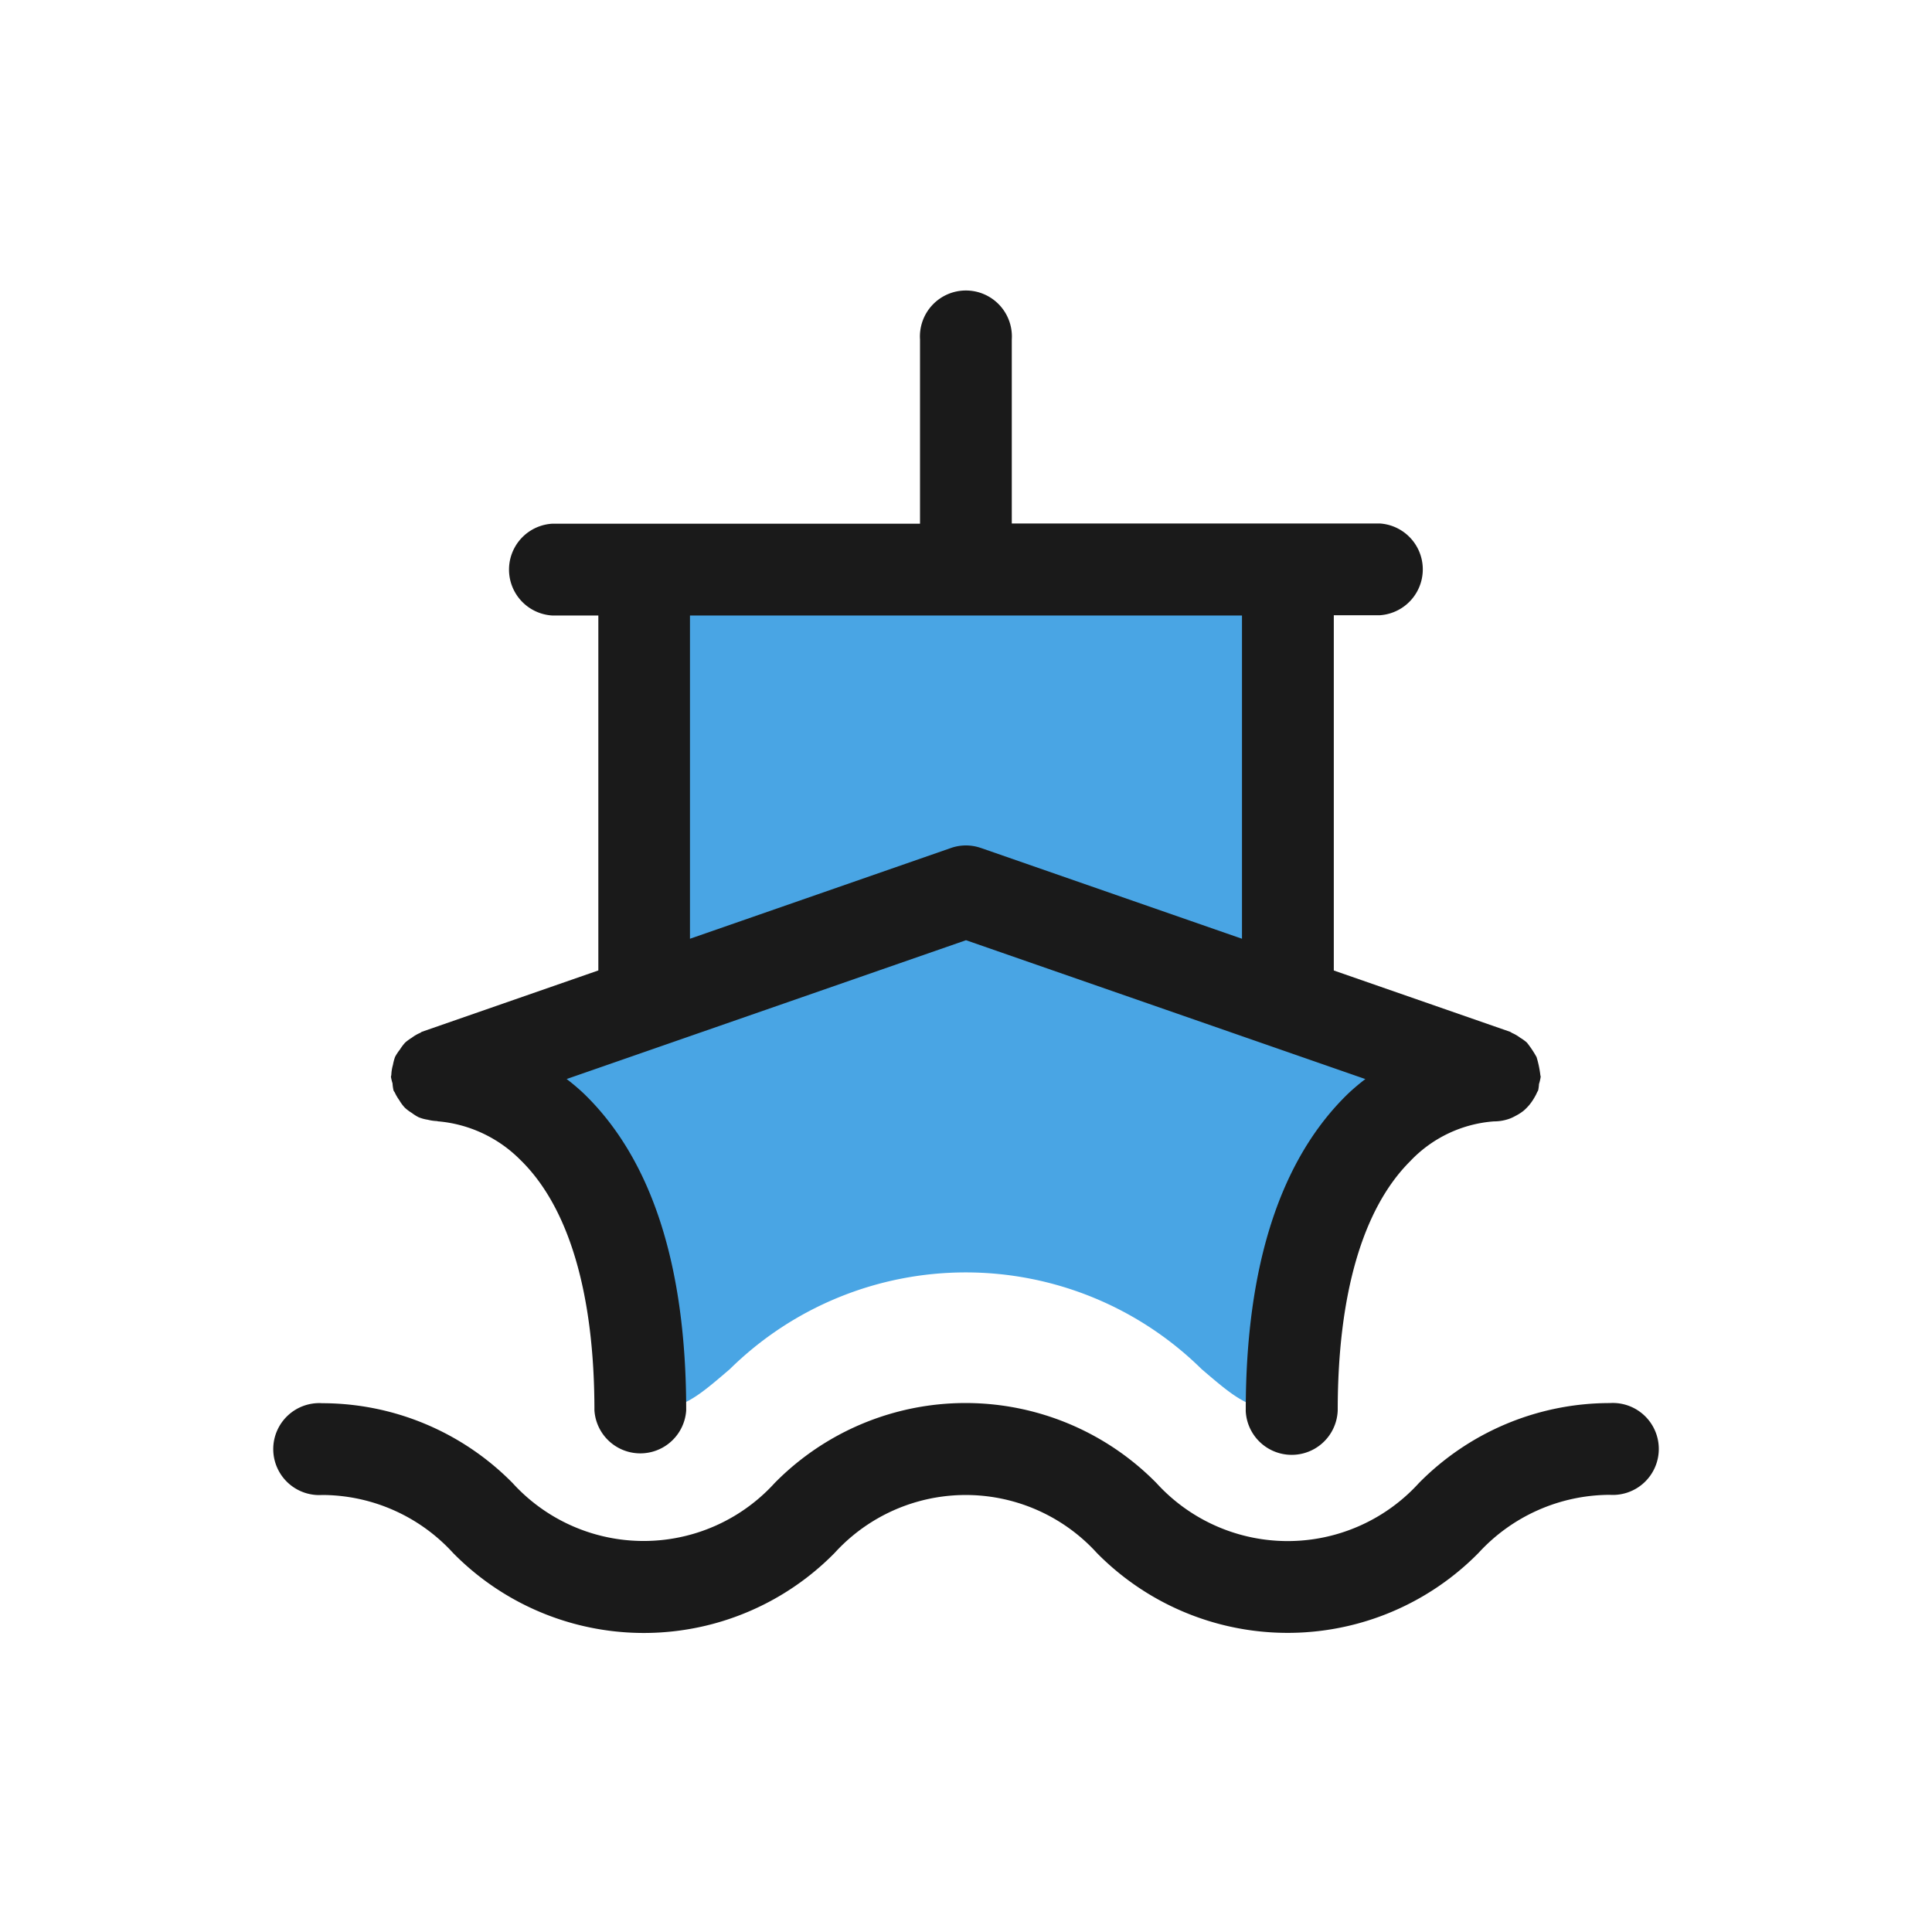
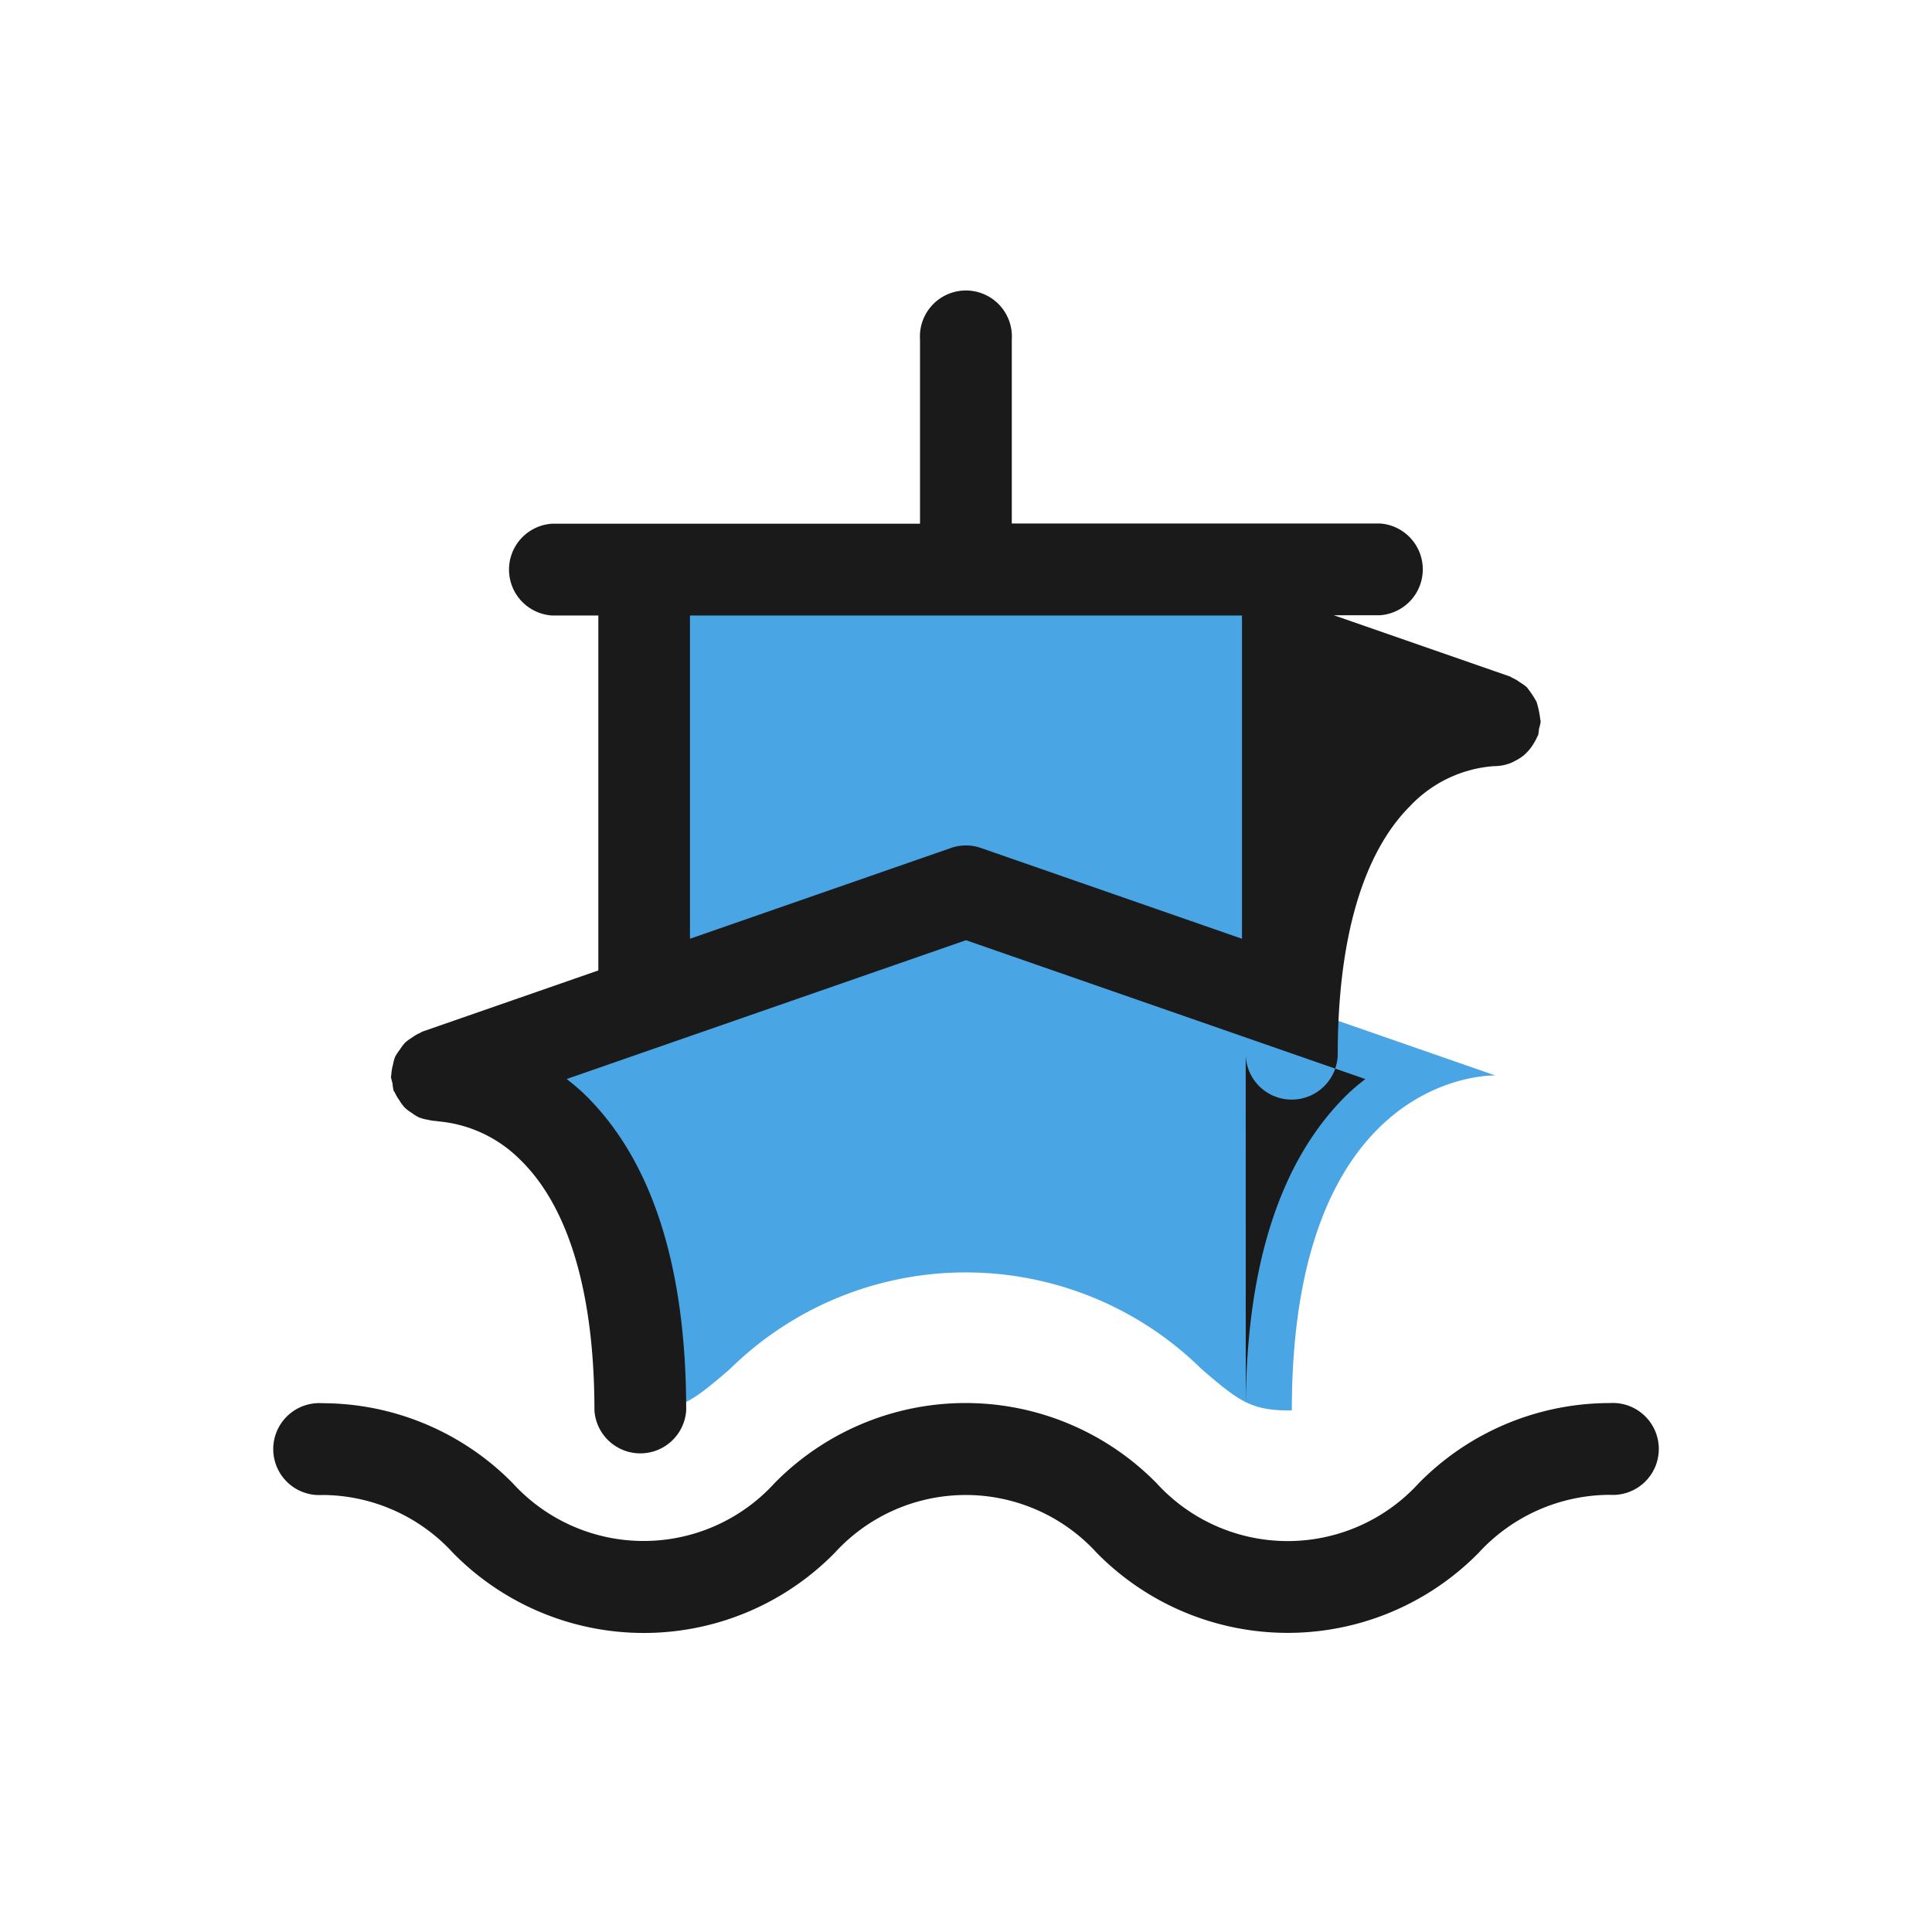
<svg xmlns="http://www.w3.org/2000/svg" width="40" height="40" viewBox="0 0 40 40">
  <g transform="translate(3915 -4418)">
    <path d="M15.707,31.79l.025,0c.018,0,.029,0,.047,0,.786,0,1.057-.232,1.784-.855a6.957,6.957,0,0,1,9.767,0c.727.622,1,.855,1.786.855.021,0,.033,0,.053,0l.029,0c0-7.072,4.211-6.935,4.211-6.935l-4.29-1.491V14.38H15.786v8.985L11.5,24.856s4.211-.139,4.211,6.934" transform="translate(-3917.452 4415.411)" fill="#49a5e4" />
-     <path d="M16.995,26.076a3.671,3.671,0,0,0-5.429,0,5.537,5.537,0,0,1-7.9,0,3.683,3.683,0,0,0-2.709-1.2.952.952,0,1,1,0-1.9A5.536,5.536,0,0,1,4.9,24.63a3.667,3.667,0,0,0,5.423,0,5.543,5.543,0,0,1,7.907,0,3.673,3.673,0,0,0,5.432,0,5.546,5.546,0,0,1,3.954-1.657.952.952,0,1,1,0,1.9,3.7,3.7,0,0,0-2.716,1.2,5.544,5.544,0,0,1-7.908,0Zm3.083-2.95c0-2.991.714-5.2,2.121-6.561a4.47,4.47,0,0,1,.355-.3l-8.268-2.875L6.018,16.264a4.461,4.461,0,0,1,.354.3c1.408,1.36,2.121,3.568,2.121,6.56a.952.952,0,0,1-1.9,0c0-2.422-.532-4.216-1.54-5.192a2.73,2.73,0,0,0-1.688-.791c-.015,0-.028-.007-.044-.007a.878.878,0,0,1-.177-.027.828.828,0,0,1-.189-.051.891.891,0,0,1-.143-.09.865.865,0,0,1-.146-.11.882.882,0,0,1-.114-.155.941.941,0,0,1-.091-.155c-.007-.016-.021-.028-.027-.045a.85.85,0,0,1-.021-.147,1.014,1.014,0,0,1-.033-.134c0-.016.008-.031.008-.047a.888.888,0,0,1,.033-.2,1.052,1.052,0,0,1,.044-.166.975.975,0,0,1,.1-.152,1.029,1.029,0,0,1,.11-.146,1,1,0,0,1,.137-.1.814.814,0,0,1,.172-.1c.015-.007.025-.019.04-.024l3.65-1.269V6.667H5.715a.952.952,0,0,1,0-1.9h7.619V.952a.952.952,0,1,1,1.9,0v3.81h7.619a.952.952,0,0,1,0,1.9h-.952v7.355l3.649,1.269a.384.384,0,0,1,.04.024.82.82,0,0,1,.171.1.858.858,0,0,1,.138.1,2.121,2.121,0,0,1,.2.3,2.112,2.112,0,0,1,.077.362c0,.016.008.03.008.046a.9.9,0,0,1-.035.151.834.834,0,0,1-.017.13c-.006.015-.016.026-.022.04a.952.952,0,0,1-.065.124,1.045,1.045,0,0,1-.11.154,1.1,1.1,0,0,1-.1.1.989.989,0,0,1-.173.111,1,1,0,0,1-.105.051.952.952,0,0,1-.322.062l-.009,0-.009,0a2.653,2.653,0,0,0-1.735.825c-.985.982-1.5,2.766-1.5,5.157a.953.953,0,0,1-1.905,0ZM14.6,11.482,20,13.36V6.667H8.571V13.36l5.4-1.878a.936.936,0,0,1,.627,0Z" transform="translate(-3909.286 4424.076)" fill="#1a1a1a" />
-     <path d="M20.949,28.234a6.047,6.047,0,0,1-4.278-1.777l0,0a3.183,3.183,0,0,0-4.774,0,6.031,6.031,0,0,1-8.55.006l-.005,0A3.207,3.207,0,0,0,.952,25.376a1.452,1.452,0,0,1,0-2.9,6.038,6.038,0,0,1,4.276,1.779,3.18,3.18,0,0,0,4.77,0,6.038,6.038,0,0,1,8.559,0,3.186,3.186,0,0,0,4.781,0,6.044,6.044,0,0,1,4.28-1.777,1.452,1.452,0,0,1,0,2.9,3.216,3.216,0,0,0-2.389,1.078A6.047,6.047,0,0,1,20.949,28.234Zm-6.67-3.858a4.191,4.191,0,0,1,3.038,1.317l0,0a5.051,5.051,0,0,0,7.257,0,4.2,4.2,0,0,1,3.042-1.32.452.452,0,0,0,0-.9,5.05,5.05,0,0,0-3.629,1.536,4.163,4.163,0,0,1-6.083,0,5.05,5.05,0,0,0-7.256,0,4.156,4.156,0,0,1-6.073,0A5.047,5.047,0,0,0,.952,23.471a.452.452,0,0,0,0,.9,4.179,4.179,0,0,1,3.032,1.317l.008.007a5.043,5.043,0,0,0,7.248,0A4.186,4.186,0,0,1,14.278,24.376Zm6.753.2a1.454,1.454,0,0,1-1.453-1.452c0-2.954.681-5.193,2.024-6.663l-7.316-2.544L6.97,16.463c1.342,1.465,2.023,3.7,2.023,6.662a1.452,1.452,0,1,1-2.9,0c0-2.283-.48-3.954-1.388-4.832a2.242,2.242,0,0,0-1.339-.645c-.024,0-.05-.005-.077-.01l-.025,0a1.412,1.412,0,0,1-.219-.034l-.018,0a1.191,1.191,0,0,1-.274-.08,1.066,1.066,0,0,1-.195-.115l-.025-.018-.017-.011a1.2,1.2,0,0,1-.2-.16A1.186,1.186,0,0,1,2.143,17l-.029-.045a1.337,1.337,0,0,1-.1-.166.566.566,0,0,1-.059-.124.8.8,0,0,1-.04-.214.78.78,0,0,1-.039-.2v-.027a.558.558,0,0,1,.01-.1,1.34,1.34,0,0,1,.04-.233l.005-.021c0-.014.006-.025.008-.036A1.084,1.084,0,0,1,2,15.617a1.147,1.147,0,0,1,.122-.209l.019-.027.007-.009.02-.03a1.115,1.115,0,0,1,.147-.183,1.042,1.042,0,0,1,.175-.135l.026-.017a1.368,1.368,0,0,1,.223-.135.552.552,0,0,1,.112-.053l3.314-1.153v-6.5H5.715a1.452,1.452,0,1,1,0-2.9h7.119V.952a1.452,1.452,0,1,1,2.9,0v3.31h7.119a1.452,1.452,0,0,1,0,2.9h-.452v6.5l3.313,1.153a.566.566,0,0,1,.113.054,1.365,1.365,0,0,1,.213.128l.015.009a1.13,1.13,0,0,1,.194.148,1.148,1.148,0,0,1,.152.191l.018.027,0,0,.019.027a1.14,1.14,0,0,1,.12.2,1.051,1.051,0,0,1,.067.225l.006.031,0,.017a1.343,1.343,0,0,1,.04.232.568.568,0,0,1,.01.1v.016a.821.821,0,0,1-.041.225.72.72,0,0,1-.04.21l0,.012a.579.579,0,0,1-.04.082,1.282,1.282,0,0,1-.065.124l-.021.037a1.524,1.524,0,0,1-.163.227l-.007.007a1.605,1.605,0,0,1-.148.141l-.006.005a1.487,1.487,0,0,1-.259.167l-.009,0-.017.009a.973.973,0,0,1-.14.064,1.451,1.451,0,0,1-.462.09h-.047a2.16,2.16,0,0,0-1.382.68c-.888.885-1.357,2.546-1.357,4.8A1.454,1.454,0,0,1,21.031,24.578ZM14.286,12.86l9.288,3.23-.754.6a3.441,3.441,0,0,0-.271.231c-1.309,1.266-1.971,3.353-1.971,6.2a.453.453,0,0,0,.905,0c0-2.528.571-4.434,1.651-5.511a3.183,3.183,0,0,1,2.036-.97l.062-.011.043.008a.531.531,0,0,0,.111-.027l.012-.006.046-.024a.5.5,0,0,0,.081-.05.594.594,0,0,0,.049-.047.658.658,0,0,0,.051-.074l.013-.023c.006-.01.012-.02.017-.03l0-.007h0a.753.753,0,0,1,.011-.075c.006-.029.013-.055.019-.076s0-.012,0-.019-.008-.039-.014-.062l-.006-.025c0-.022-.009-.039-.012-.057l-.005-.026-.02-.029-.027-.039-.026-.038-.022-.032-.031-.02-.044-.029c-.026-.018-.057-.04-.068-.045l-.028-.012-.041-.021-3.935-1.369V6.167h1.452a.452.452,0,0,0,0-.9H14.738V.952a.452.452,0,1,0-.9,0v4.31H5.715a.452.452,0,1,0,0,.9H7.167v8.211L3.231,15.746a.562.562,0,0,1-.051.026l-.021.009c-.009,0-.042.027-.065.044l-.005,0-.055.036-.017.011L3,15.9l-.031.046-.025.036-.019.028,0,.024c0,.021-.009.042-.014.062L2.9,16.12c-.005.022-.013.052-.014.064s0,.006,0,.01c.006.02.012.043.016.07v.006c0,.026.007.05.009.07l.006.014,0,0,.027.042.038.058c.01.016.024.038.031.047l.046.031.023.015.047.033.024.017.057.012.04.008c.025.005.06.013.071.014a.55.55,0,0,1,.063,0l.1-.005.043.025a3.222,3.222,0,0,1,1.869.914c1.107,1.072,1.693,2.991,1.693,5.551a.452.452,0,1,0,.9,0c0-2.852-.662-4.938-1.969-6.2a3.246,3.246,0,0,0-.261-.224L5,16.088Zm6.214,1.2-6.065-2.109a.433.433,0,0,0-.3,0l-6.068,2.11v-7.9H20.5Zm-6.214-3.135a1.43,1.43,0,0,1,.481.083L19.5,12.657V7.167H9.071v5.49l4.737-1.647A1.431,1.431,0,0,1,14.286,10.928Z" transform="translate(-3909.286 4424.076)" fill="rgba(0,0,0,0)" />
+     <path d="M16.995,26.076a3.671,3.671,0,0,0-5.429,0,5.537,5.537,0,0,1-7.9,0,3.683,3.683,0,0,0-2.709-1.2.952.952,0,1,1,0-1.9A5.536,5.536,0,0,1,4.9,24.63a3.667,3.667,0,0,0,5.423,0,5.543,5.543,0,0,1,7.907,0,3.673,3.673,0,0,0,5.432,0,5.546,5.546,0,0,1,3.954-1.657.952.952,0,1,1,0,1.9,3.7,3.7,0,0,0-2.716,1.2,5.544,5.544,0,0,1-7.908,0Zm3.083-2.95c0-2.991.714-5.2,2.121-6.561a4.47,4.47,0,0,1,.355-.3l-8.268-2.875L6.018,16.264a4.461,4.461,0,0,1,.354.3c1.408,1.36,2.121,3.568,2.121,6.56a.952.952,0,0,1-1.9,0c0-2.422-.532-4.216-1.54-5.192a2.73,2.73,0,0,0-1.688-.791c-.015,0-.028-.007-.044-.007a.878.878,0,0,1-.177-.027.828.828,0,0,1-.189-.051.891.891,0,0,1-.143-.09.865.865,0,0,1-.146-.11.882.882,0,0,1-.114-.155.941.941,0,0,1-.091-.155c-.007-.016-.021-.028-.027-.045a.85.85,0,0,1-.021-.147,1.014,1.014,0,0,1-.033-.134c0-.016.008-.031.008-.047a.888.888,0,0,1,.033-.2,1.052,1.052,0,0,1,.044-.166.975.975,0,0,1,.1-.152,1.029,1.029,0,0,1,.11-.146,1,1,0,0,1,.137-.1.814.814,0,0,1,.172-.1c.015-.007.025-.019.04-.024l3.65-1.269V6.667H5.715a.952.952,0,0,1,0-1.9h7.619V.952a.952.952,0,1,1,1.9,0v3.81h7.619a.952.952,0,0,1,0,1.9h-.952l3.649,1.269a.384.384,0,0,1,.04.024.82.82,0,0,1,.171.1.858.858,0,0,1,.138.1,2.121,2.121,0,0,1,.2.3,2.112,2.112,0,0,1,.077.362c0,.016.008.03.008.046a.9.9,0,0,1-.035.151.834.834,0,0,1-.017.13c-.006.015-.016.026-.022.04a.952.952,0,0,1-.065.124,1.045,1.045,0,0,1-.11.154,1.1,1.1,0,0,1-.1.1.989.989,0,0,1-.173.111,1,1,0,0,1-.105.051.952.952,0,0,1-.322.062l-.009,0-.009,0a2.653,2.653,0,0,0-1.735.825c-.985.982-1.5,2.766-1.5,5.157a.953.953,0,0,1-1.905,0ZM14.6,11.482,20,13.36V6.667H8.571V13.36l5.4-1.878a.936.936,0,0,1,.627,0Z" transform="translate(-3909.286 4424.076)" fill="#1a1a1a" />
    <rect width="40" height="40" transform="translate(-3915 4418)" fill="none" />
  </g>
</svg>